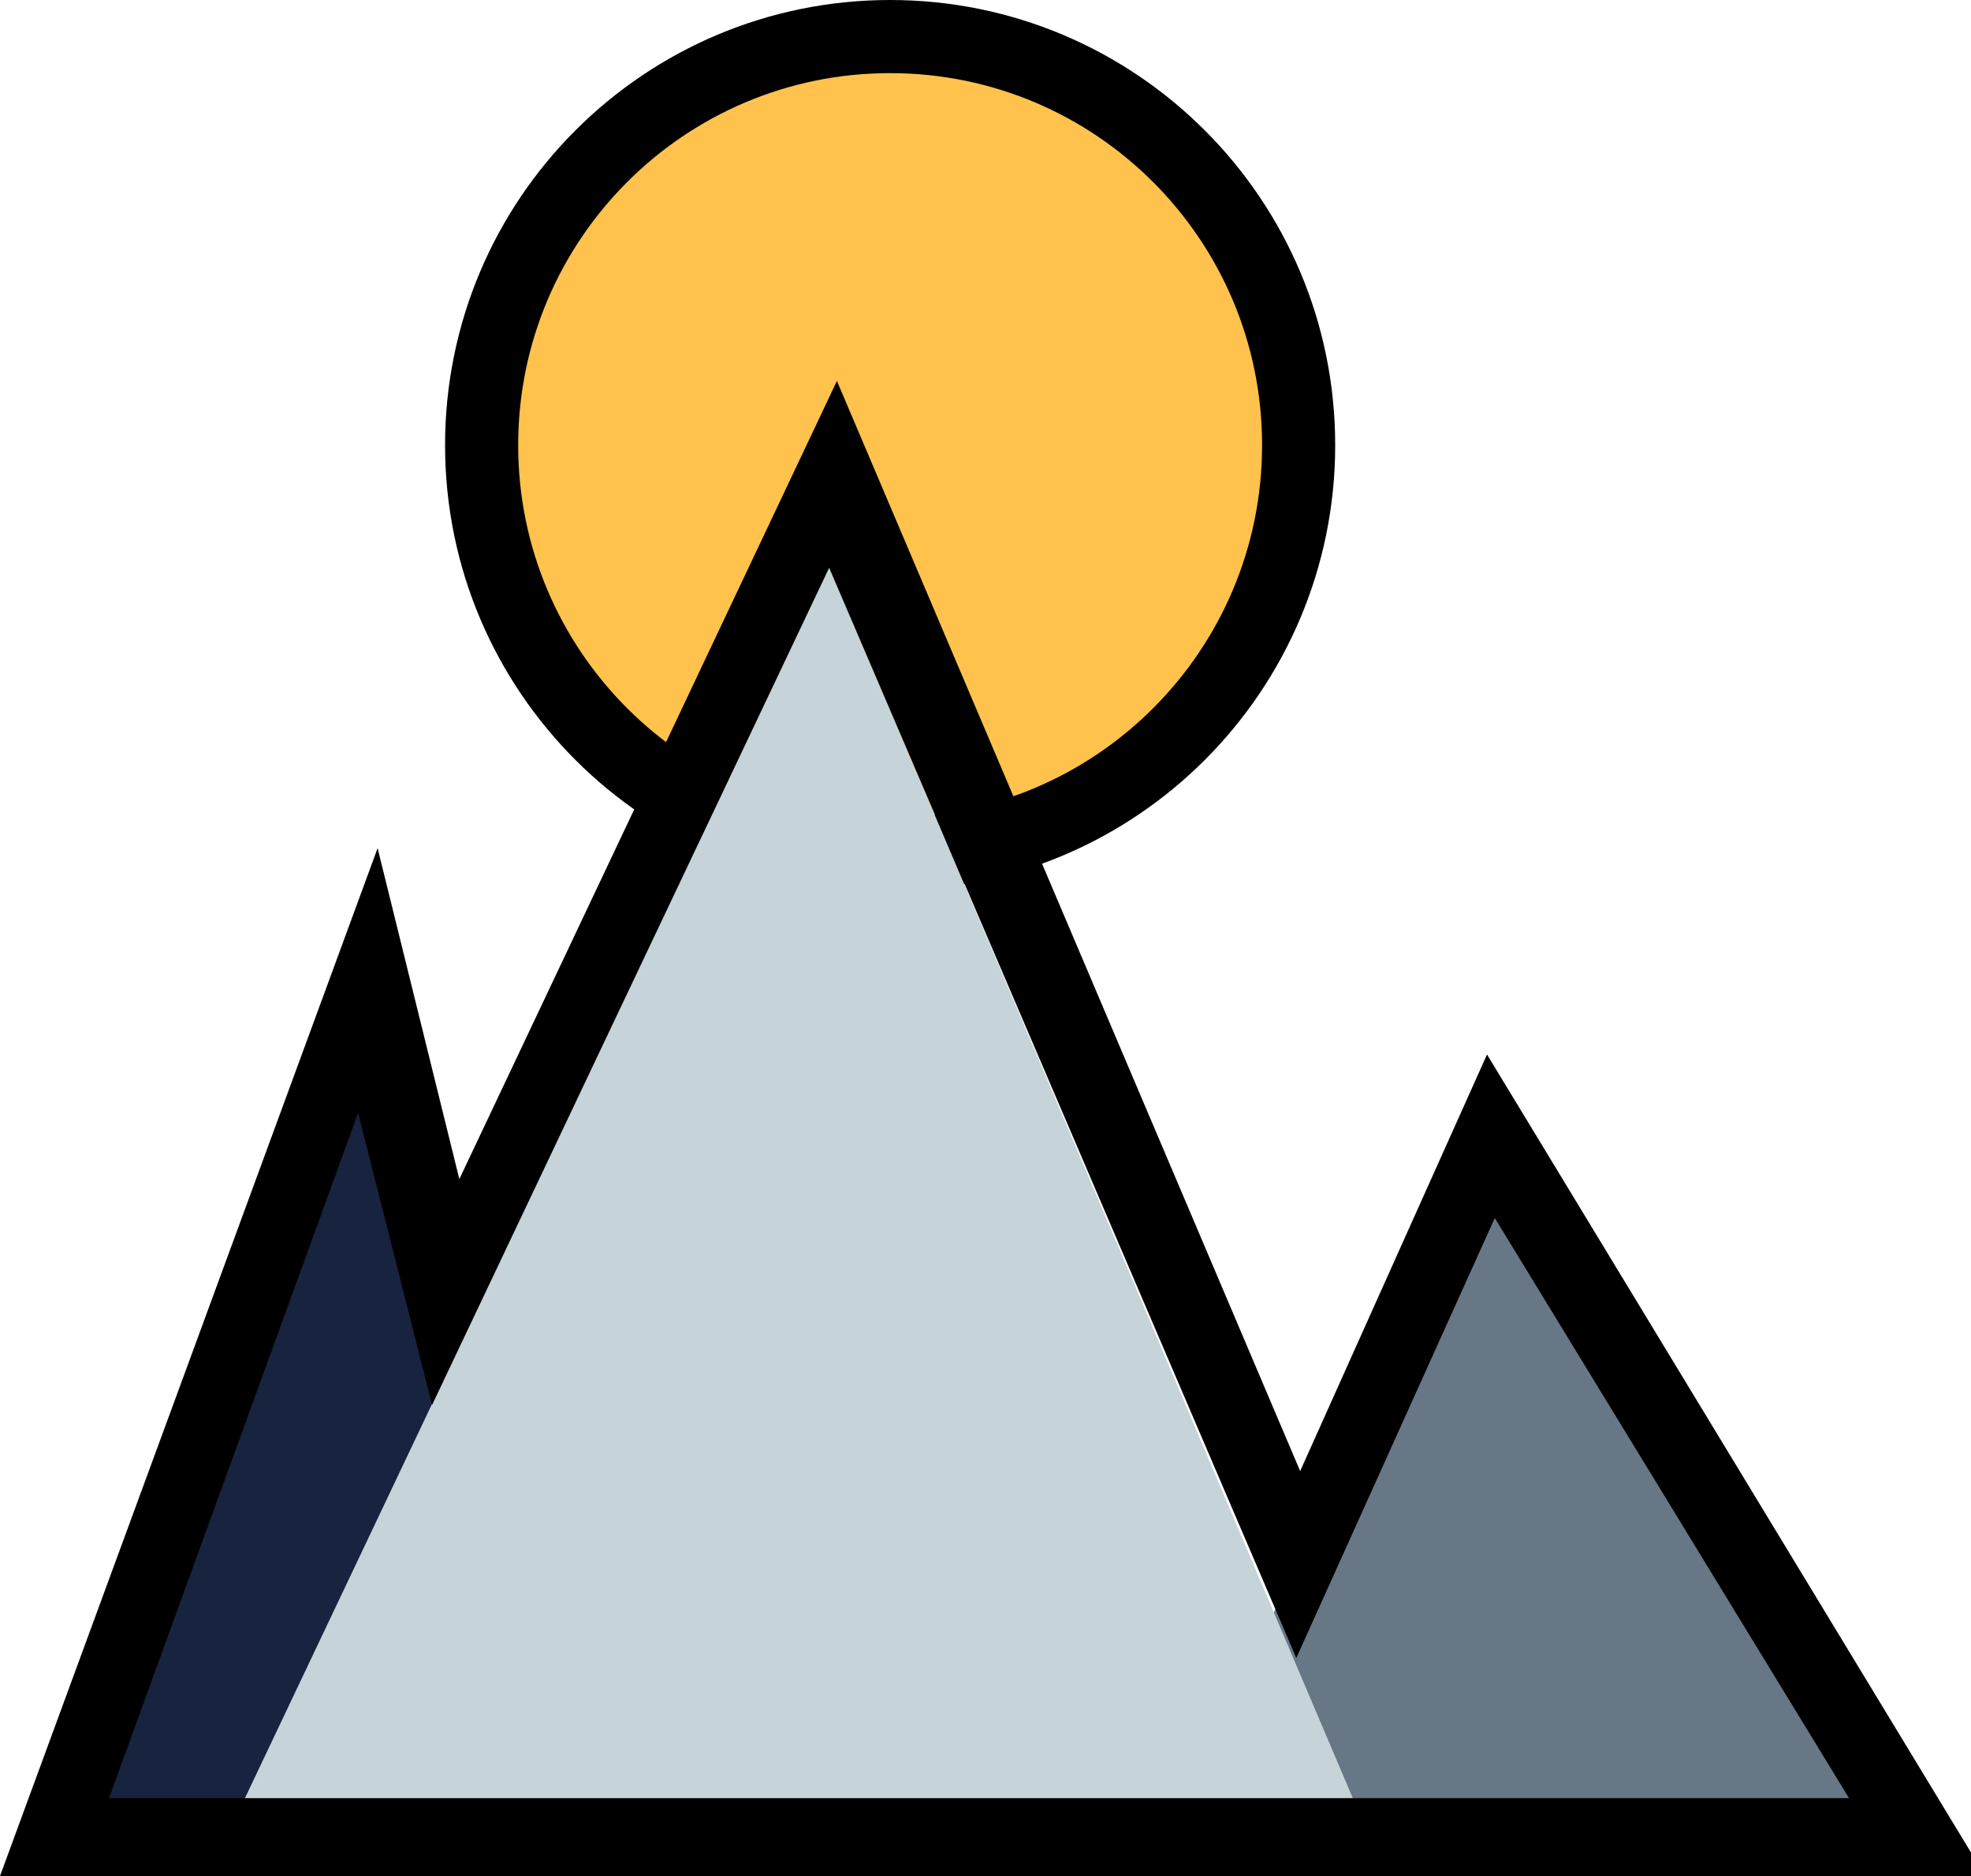
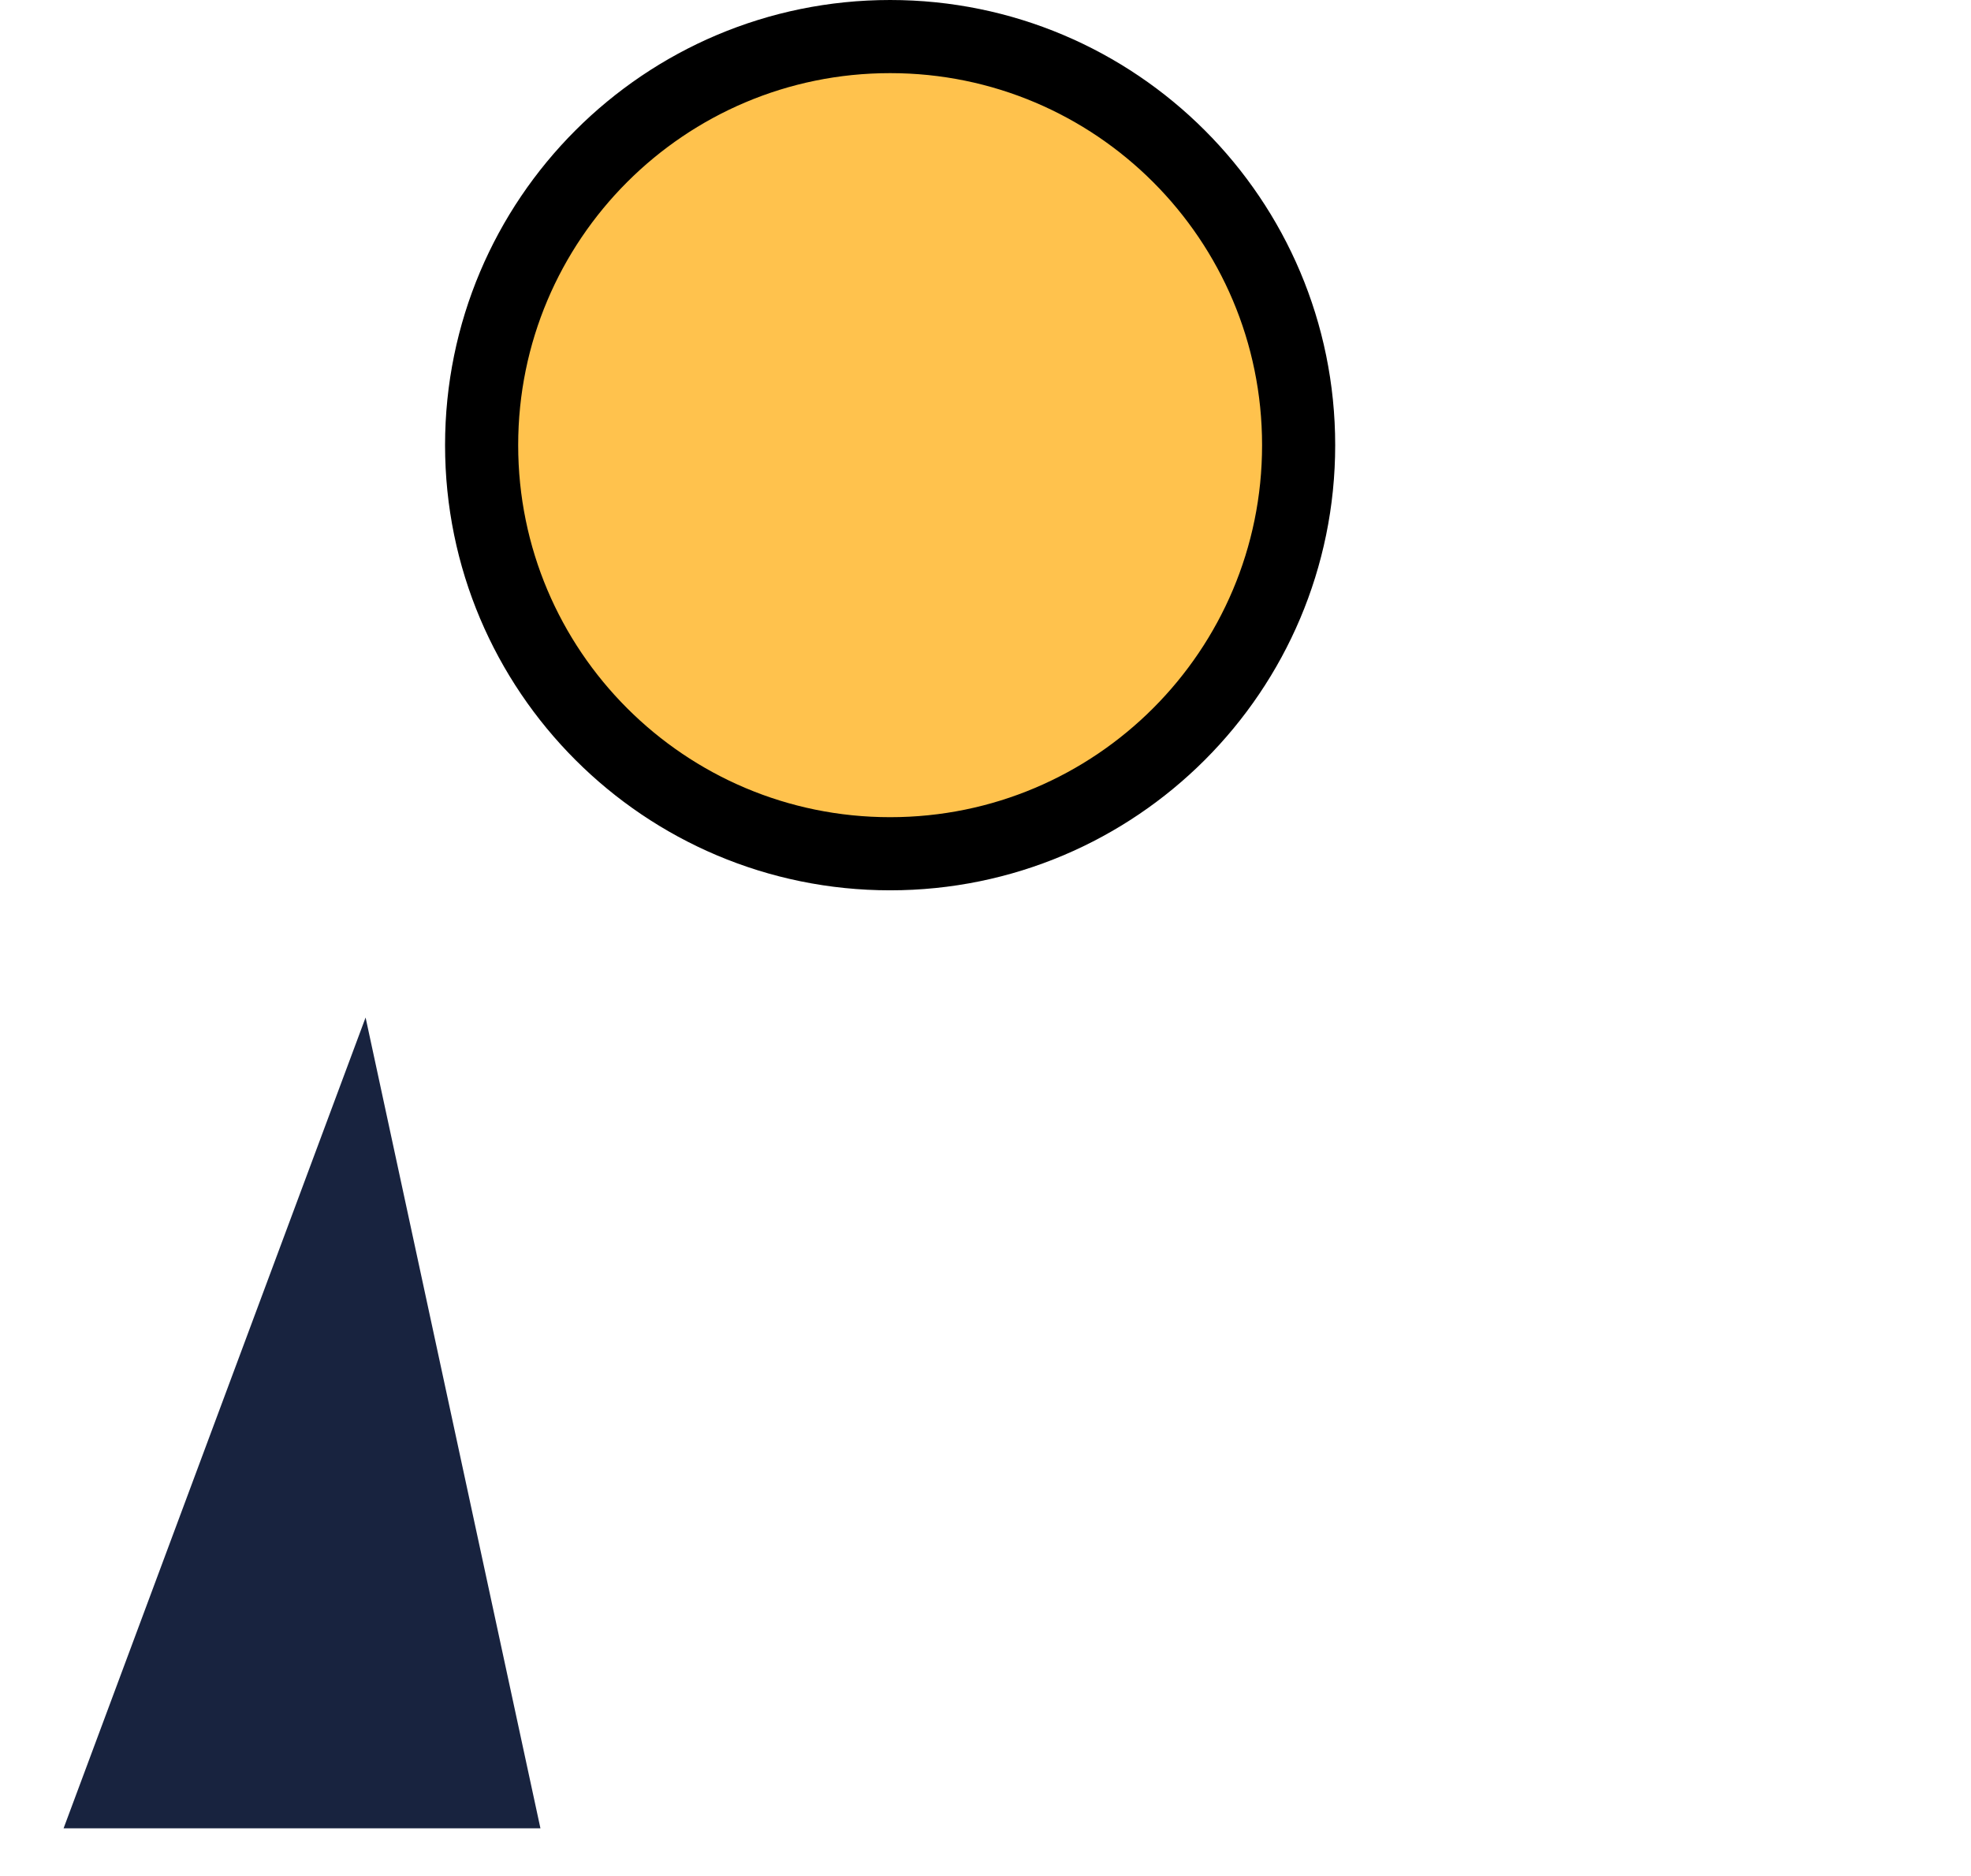
<svg xmlns="http://www.w3.org/2000/svg" width="62" height="59" viewBox="0 0 62 59" fill="none">
  <g clip-path="url(#clip0)">
    <path d="M40.85 14C40.85 21.097 35.097 26.85 28 26.85C20.903 26.85 15.15 21.097 15.15 14C15.15 6.903 20.903 1.15 28 1.15C35.097 1.15 40.85 6.903 40.85 14Z" fill="#FFC24D" stroke="black" stroke-width="2.3" />
    <path d="M17 57.5L11.5 32L2 57.5H17Z" fill="#18233F" />
-     <path d="M37 57.5L46.5 36.5L60.5 57.5H37Z" fill="#687785" />
-     <path d="M7.625 56.719L26.086 17.828L42.719 56.938L7.625 56.719Z" fill="#C6D3D8" />
-     <path d="M46.776 33.163L40.898 46.265L26.326 11.98L14.449 37.082L11.878 26.674L0 59H62.449L46.776 33.163ZM11.265 35L13.592 44.184L26.082 17.857L40.776 52.143L47.02 38.306L58.163 56.551H3.429L11.265 35Z" fill="black" />
  </g>
  <defs>
    <clipPath id="clip0">
      <rect width="62" height="59" fill="white" />
    </clipPath>
  </defs>
</svg>